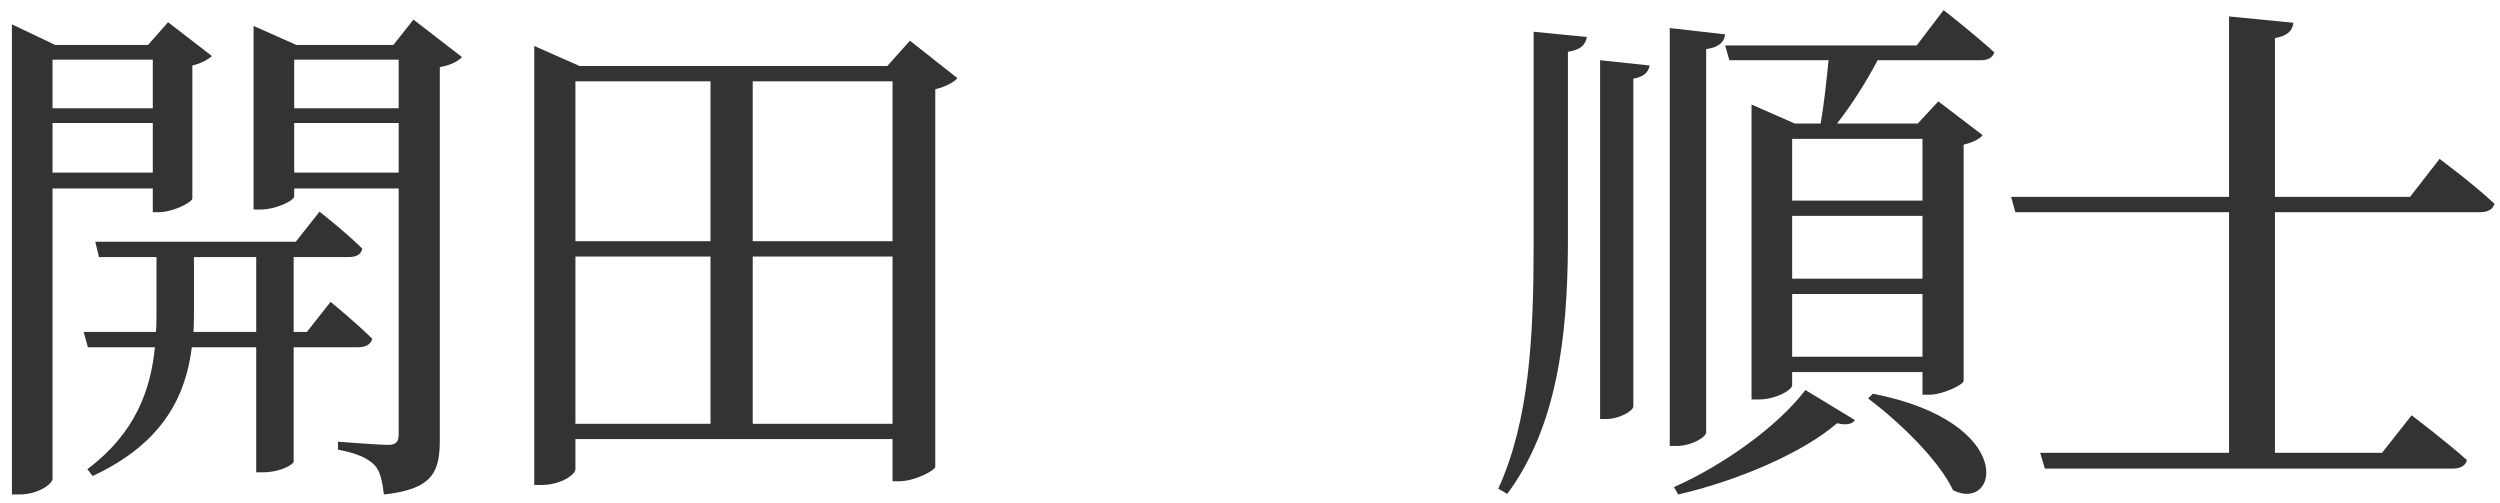
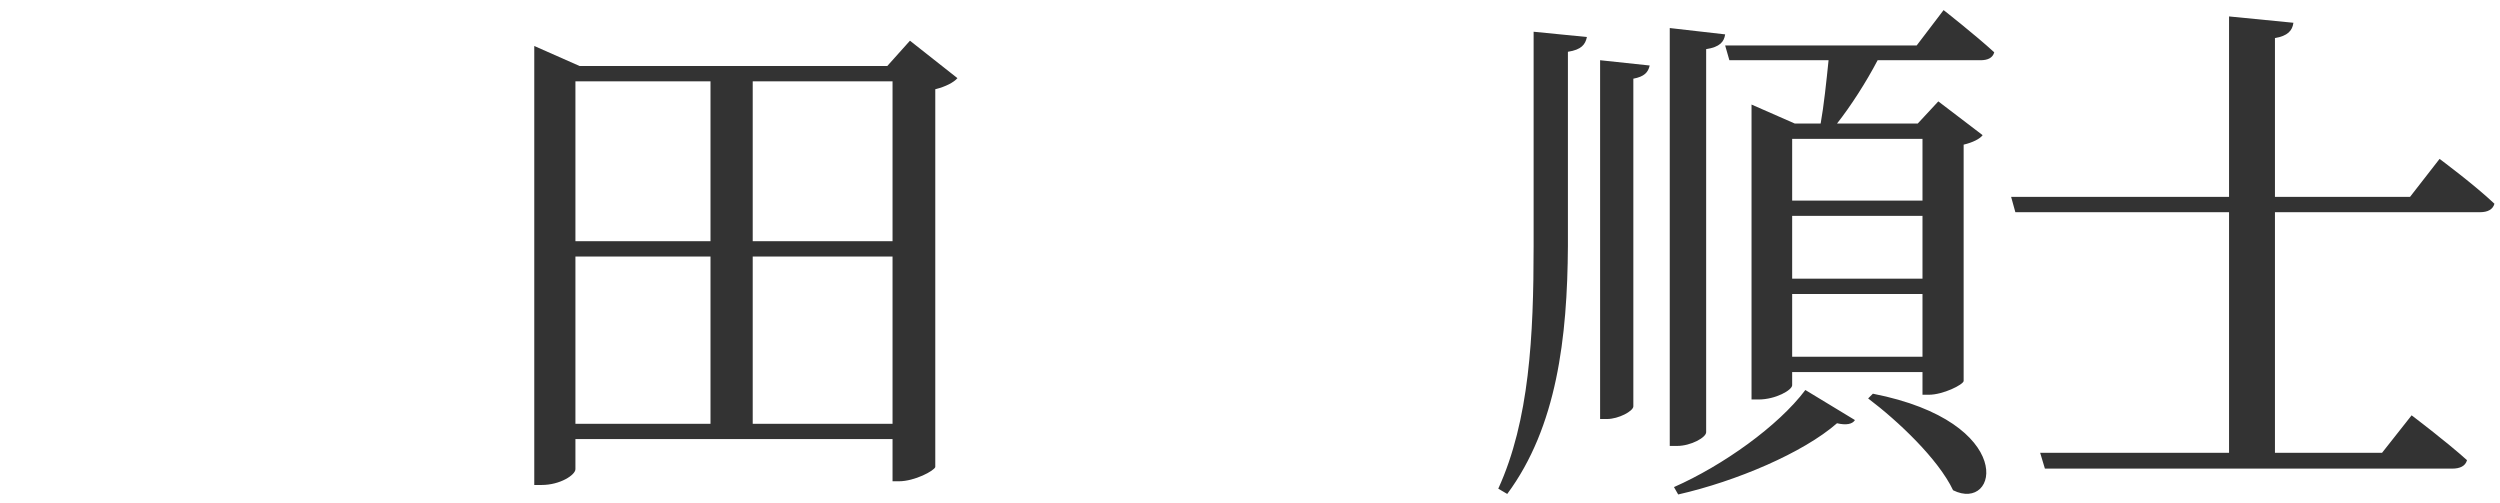
<svg xmlns="http://www.w3.org/2000/svg" width="199" height="40" viewBox="0 0 199 40" fill="none">
  <path d="M191.838 15.672L194.19 12.648C194.19 12.648 196.962 14.706 198.558 16.218C198.432 16.68 198.012 16.89 197.424 16.89H181.086V36.042H189.612L191.964 33.06C191.964 33.06 194.694 35.118 196.374 36.63C196.248 37.092 195.828 37.302 195.198 37.302H162.774L162.396 36.042H177.432V16.89H160.422L160.086 15.672H177.432V1.308L182.556 1.812C182.472 2.442 182.094 2.862 181.086 3.03V15.672H191.838Z" fill="#333333" />
  <path d="M122.076 19.62V2.526L126.318 2.946C126.192 3.534 125.898 3.954 124.806 4.122V19.578C124.764 26.886 123.924 33.984 119.976 39.318L119.262 38.898C121.74 33.48 122.076 26.718 122.076 19.62ZM127.368 33.354V4.794L131.316 5.214C131.19 5.76 130.896 6.096 130.014 6.264V32.346C130.014 32.724 128.838 33.354 127.914 33.354H127.368ZM135.81 3.912V34.404C135.81 34.824 134.592 35.496 133.5 35.496H132.912V2.232L137.322 2.736C137.238 3.324 136.902 3.744 135.81 3.912ZM133.584 39.36L133.248 38.772C137.154 37.05 141.564 33.9 143.706 31.044L147.654 33.438C147.444 33.774 146.94 33.858 146.226 33.69C143.538 36.042 138.204 38.31 133.584 39.36ZM148.704 31.716L149.082 31.338C160.632 33.606 159.078 40.83 155.466 39.024C154.29 36.546 151.098 33.522 148.704 31.716ZM153.03 11.052H142.656V15.966H153.03V11.052ZM142.656 28.398H153.03V23.4H142.656V28.398ZM142.656 17.184V22.182H153.03V17.184H142.656ZM152.568 3.618L154.71 0.804C154.71 0.804 157.23 2.778 158.742 4.164C158.616 4.626 158.196 4.794 157.65 4.794H149.46C148.536 6.558 147.318 8.448 146.226 9.834H152.652L154.29 8.07L157.818 10.758C157.608 11.052 157.02 11.346 156.306 11.514V30.33C156.264 30.624 154.668 31.422 153.534 31.422H153.03V29.616H142.656V30.666C142.656 31.044 141.354 31.8 139.968 31.8H139.422V8.322L142.866 9.834H144.924C145.176 8.448 145.386 6.432 145.554 4.794H137.658L137.322 3.618H152.568Z" fill="#333333" />
-   <path d="M59.916 33.732H71.046V20.418H59.916V33.732ZM45.804 20.418V33.732H56.556V20.418H45.804ZM56.556 6.474H45.804V19.2H56.556V6.474ZM71.046 6.474H59.916V19.2H71.046V6.474ZM72.432 3.24L76.212 6.222C75.918 6.558 75.288 6.894 74.448 7.104V37.176C74.364 37.47 72.81 38.31 71.55 38.31H71.046V34.95H45.804V37.344C45.804 37.806 44.586 38.604 43.116 38.604H42.528V3.66L46.14 5.256H70.626L72.432 3.24Z" fill="#333333" />
-   <path d="M12.162 4.752H4.182V8.616H12.162V4.752ZM4.182 13.74H12.162V9.792H4.182V13.74ZM12.162 15H4.182V38.1C4.182 38.52 3.048 39.36 1.536 39.36H0.948V1.938L4.392 3.576H11.784L13.38 1.77L16.866 4.458C16.614 4.71 16.026 5.046 15.312 5.214V15.798C15.27 16.134 13.716 16.89 12.666 16.89H12.162V15ZM15.396 26.424H20.394V20.46H15.438V24.912C15.438 25.416 15.438 25.92 15.396 26.424ZM28.5 27.642H23.376V36.756C23.376 36.924 22.41 37.596 20.898 37.596H20.394V27.642H15.27C14.808 31.296 13.17 35.202 7.374 37.89L6.954 37.344C10.776 34.488 11.994 31.044 12.33 27.642H6.996L6.66 26.424H12.414C12.456 25.92 12.456 25.416 12.456 24.912V20.46H7.878L7.584 19.242H23.544L25.434 16.848C25.434 16.848 27.576 18.528 28.836 19.788C28.752 20.25 28.374 20.46 27.786 20.46H23.376V26.424H24.426L26.316 24.03C26.316 24.03 28.374 25.71 29.634 26.97C29.508 27.432 29.088 27.642 28.5 27.642ZM23.418 13.74H31.734V9.792H23.418V13.74ZM31.734 4.752H23.418V8.616H31.734V4.752ZM32.91 1.56L36.774 4.542C36.522 4.836 35.85 5.214 35.01 5.34V34.992C35.01 37.512 34.506 38.94 30.558 39.36C30.432 38.31 30.264 37.47 29.802 37.008C29.256 36.462 28.416 36.084 26.904 35.79V35.16C26.904 35.16 30.138 35.412 30.894 35.412C31.524 35.412 31.734 35.16 31.734 34.572V15H23.418V15.63C23.418 15.966 21.99 16.68 20.688 16.68H20.184V2.064L23.586 3.576H31.314L32.91 1.56Z" fill="#333333" />
+   <path d="M59.916 33.732H71.046V20.418H59.916V33.732ZM45.804 20.418V33.732H56.556V20.418H45.804ZM56.556 6.474H45.804V19.2H56.556ZM71.046 6.474H59.916V19.2H71.046V6.474ZM72.432 3.24L76.212 6.222C75.918 6.558 75.288 6.894 74.448 7.104V37.176C74.364 37.47 72.81 38.31 71.55 38.31H71.046V34.95H45.804V37.344C45.804 37.806 44.586 38.604 43.116 38.604H42.528V3.66L46.14 5.256H70.626L72.432 3.24Z" fill="#333333" />
</svg>